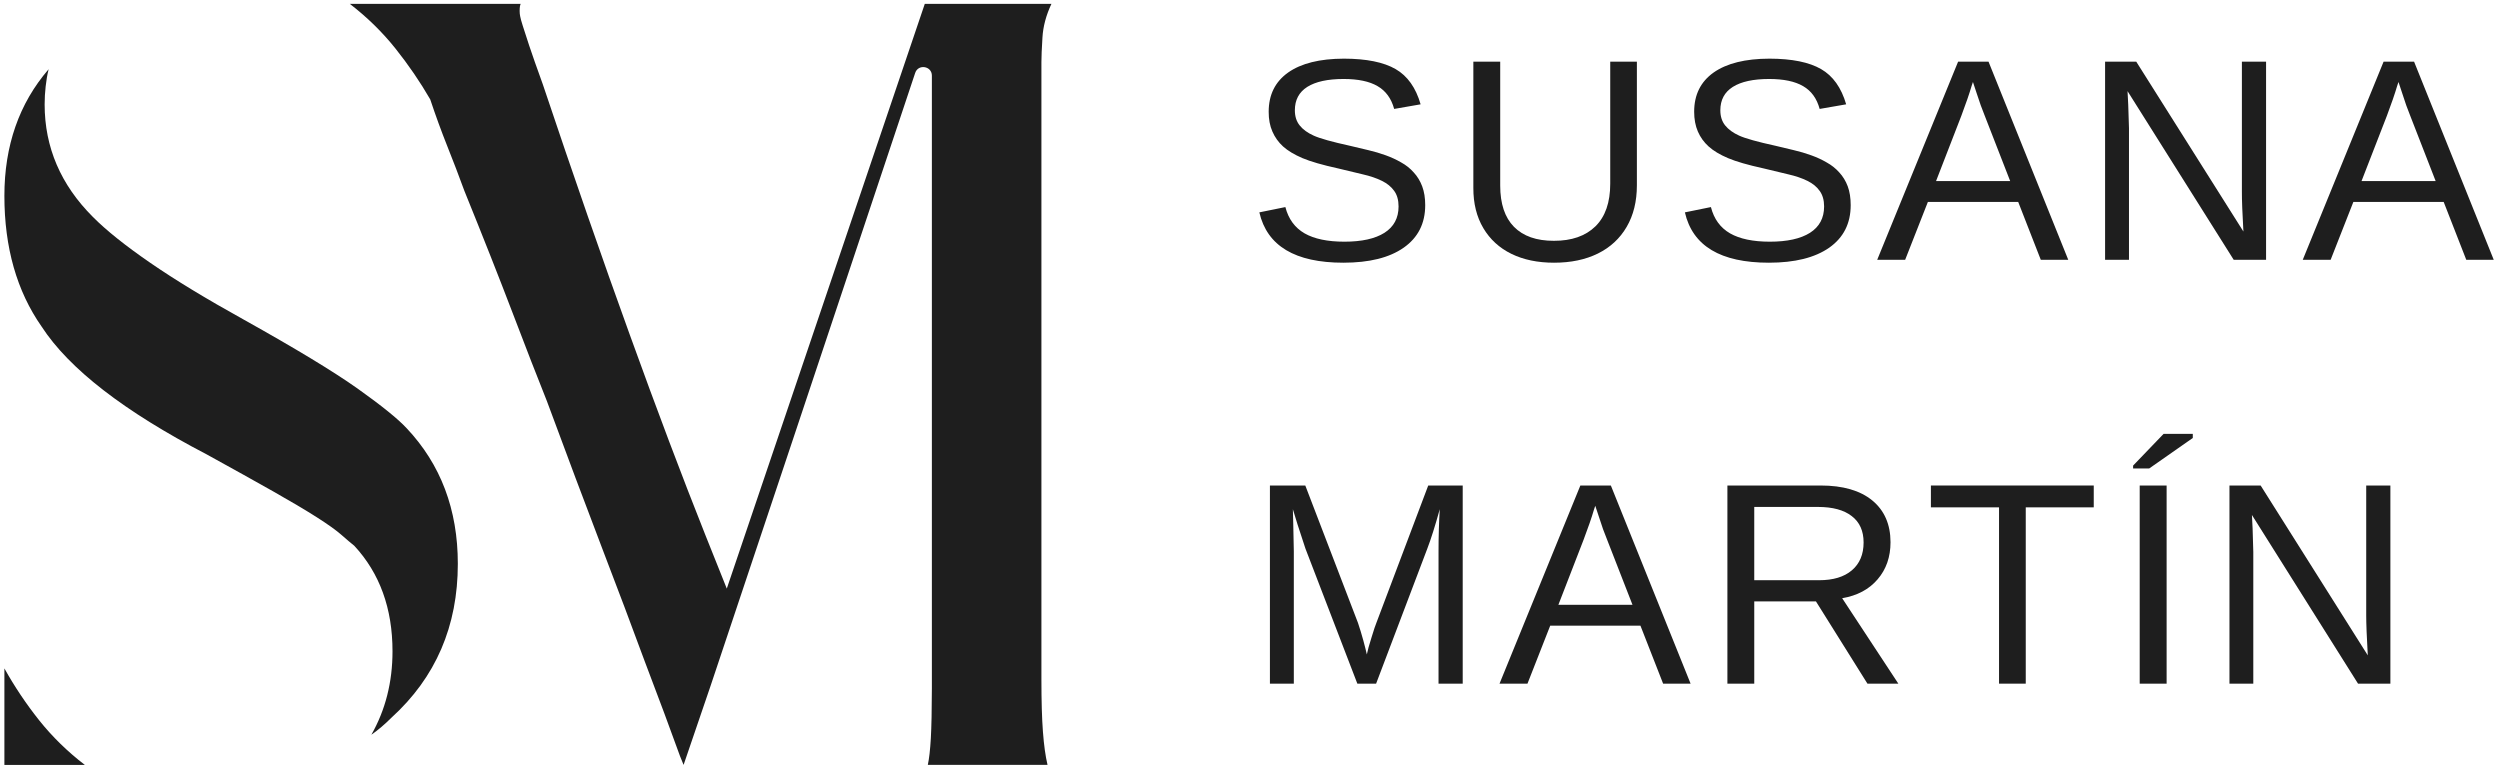
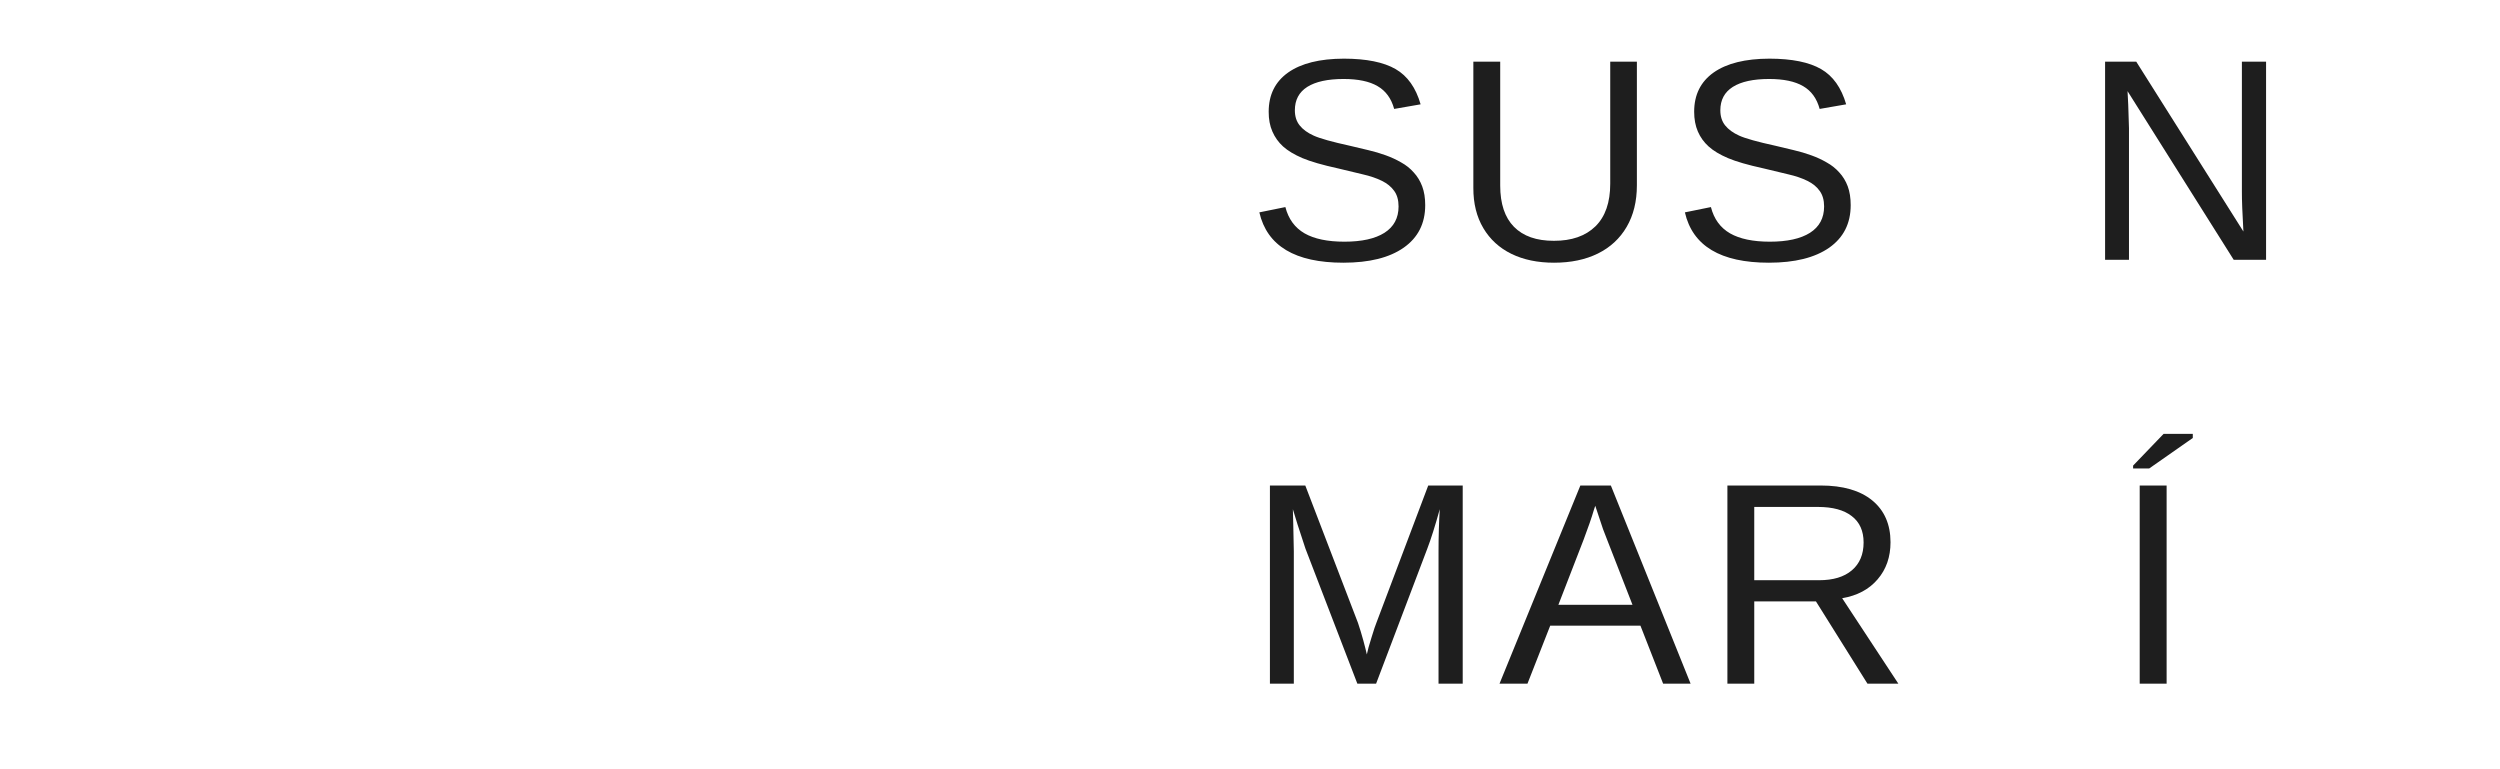
<svg xmlns="http://www.w3.org/2000/svg" version="1.2" viewBox="0 0 364 112" width="364" height="112">
  <defs>
    <clipPath clipPathUnits="userSpaceOnUse" id="cp1">
      <path d="m181 1h186.67v109.33h-186.67z" />
    </clipPath>
    <clipPath clipPathUnits="userSpaceOnUse" id="cp2">
-       <path d="m0.57 0.57h153v111h-153z" />
-     </clipPath>
+       </clipPath>
  </defs>
  <style>
		.s0 { fill: #1e1e1e } 
	</style>
  <g>
    <g id="Clip-Path" clip-path="url(#cp1)">
      <g>
        <g>
          <g>
            <g>
              <path class="s0" d="m207.51 29.88q0 3.98-3.13 6.18-3.12 2.19-8.79 2.19-10.54 0-12.23-7.33l3.79-0.77q0.67 2.6 2.8 3.83 2.12 1.21 5.79 1.21 3.79 0 5.83-1.29 2.06-1.31 2.06-3.84 0-1.39-0.64-2.27-0.63-0.89-1.79-1.46-1.17-0.58-2.8-0.95-1.62-0.4-3.58-0.86-3.42-0.75-5.19-1.5-1.77-0.76-2.81-1.69-1.02-0.93-1.56-2.18-0.55-1.25-0.54-2.88 0-3.7 2.83-5.71 2.85-2.01 8.13-2.02 4.91 0.01 7.52 1.52 2.6 1.5 3.64 5.13l-3.85 0.67q-0.63-2.29-2.42-3.32-1.77-1.04-4.94-1.04-3.46 0-5.29 1.15-1.81 1.15-1.81 3.41 0 1.34 0.71 2.21 0.7 0.88 2.04 1.48 1.33 0.61 5.29 1.48 1.33 0.31 2.65 0.63 1.33 0.31 2.54 0.75 1.2 0.43 2.25 1.04 1.06 0.58 1.83 1.46 0.79 0.85 1.23 2.02 0.44 1.17 0.44 2.75z" />
            </g>
          </g>
        </g>
        <g>
          <g>
            <g>
              <path class="s0" d="m226.27 38.25q-3.57 0-6.21-1.29-2.63-1.29-4.09-3.75-1.46-2.46-1.45-5.85v-18.38h3.91v18.04q0 3.96 2 6 2.02 2.05 5.82 2.04 3.87 0.01 6.04-2.1 2.16-2.12 2.16-6.21v-17.77h3.88v18q0 3.5-1.48 6.04-1.48 2.55-4.21 3.9-2.71 1.33-6.37 1.33z" />
            </g>
          </g>
        </g>
        <g>
          <g>
            <g>
              <path class="s0" d="m269.46 29.88q0 3.98-3.12 6.18-3.13 2.19-8.79 2.19-10.55 0-12.23-7.33l3.79-0.77q0.66 2.6 2.79 3.83 2.12 1.21 5.79 1.21 3.79 0 5.84-1.29 2.06-1.31 2.06-3.84 0-1.39-0.65-2.27-0.62-0.89-1.79-1.46-1.17-0.58-2.79-0.95-1.63-0.4-3.58-0.86-3.43-0.75-5.19-1.5-1.78-0.76-2.81-1.69-1.03-0.93-1.57-2.18-0.54-1.25-0.54-2.88 0-3.7 2.83-5.71 2.86-2.01 8.13-2.02 4.91 0.01 7.52 1.52 2.6 1.5 3.65 5.13l-3.86 0.67q-0.62-2.29-2.41-3.32-1.78-1.04-4.94-1.04-3.46 0-5.29 1.15-1.82 1.15-1.82 3.41 0 1.34 0.71 2.21 0.71 0.88 2.04 1.48 1.33 0.61 5.3 1.48 1.33 0.31 2.64 0.63 1.33 0.31 2.54 0.75 1.21 0.43 2.25 1.04 1.06 0.58 1.84 1.46 0.79 0.85 1.23 2.02 0.43 1.17 0.43 2.75z" />
            </g>
          </g>
        </g>
        <g>
          <g>
            <g>
-               <path class="s0" d="m297.14 37.83l-3.29-8.43h-13.15l-3.31 8.43h-4.07l11.78-28.85h4.43l11.61 28.85zm-9.88-25.89l-0.19 0.56q-0.5 1.71-1.5 4.36l-3.68 9.5h10.79l-3.71-9.53q-0.58-1.41-1.15-3.2z" />
-             </g>
+               </g>
          </g>
        </g>
        <g>
          <g>
            <g>
              <path class="s0" d="m325.23 37.83l-15.46-24.56 0.1 1.98 0.11 3.42v19.16h-3.48v-28.85h4.54l15.6 24.73q-0.23-4-0.22-5.81v-18.92h3.52v28.85z" />
            </g>
          </g>
        </g>
        <g>
          <g>
            <g>
-               <path class="s0" d="m359.09 37.83l-3.29-8.43h-13.15l-3.31 8.43h-4.06l11.77-28.85h4.44l11.6 28.85zm-9.87-25.89l-0.19 0.56q-0.5 1.71-1.5 4.36l-3.69 9.5h10.79l-3.71-9.53q-0.58-1.41-1.14-3.2z" />
-             </g>
+               </g>
          </g>
        </g>
        <g>
          <g>
            <g>
              <path class="s0" d="m209.45 99.54v-19.25q0-3.19 0.18-6.15-1.02 3.67-1.81 5.73l-7.46 19.67h-2.73l-7.56-19.67-1.14-3.48-0.69-2.25 0.06 2.28 0.08 3.87v19.25h-3.48v-28.85h5.15l7.67 20q0.41 1.21 0.79 2.6 0.37 1.38 0.5 2 0.16-0.83 0.69-2.5 0.51-1.67 0.7-2.1l7.55-20h5.02v28.85z" />
            </g>
          </g>
        </g>
        <g>
          <g>
            <g>
              <path class="s0" d="m242.15 99.54l-3.3-8.44h-13.14l-3.31 8.44h-4.07l11.77-28.85h4.44l11.61 28.85zm-9.88-25.9l-0.19 0.57q-0.5 1.71-1.5 4.35l-3.68 9.5h10.79l-3.71-9.52q-0.59-1.41-1.15-3.21z" />
            </g>
          </g>
        </g>
        <g>
          <g>
            <g>
              <path class="s0" d="m271.9 99.54l-7.5-11.98h-8.98v11.98h-3.91v-28.85h13.58q4.87 0 7.52 2.18 2.64 2.18 2.65 6.07 0 3.23-1.88 5.41-1.87 2.19-5.16 2.75l8.18 12.44zm-0.56-20.56q0-2.52-1.73-3.84-1.71-1.33-4.92-1.33h-9.27v10.67h9.44q3.08 0 4.77-1.44 1.71-1.45 1.71-4.06z" />
            </g>
          </g>
        </g>
        <g>
          <g>
            <g>
-               <path class="s0" d="m294.95 73.87v25.67h-3.89v-25.67h-9.92v-3.18h23.71v3.18z" />
-             </g>
+               </g>
          </g>
        </g>
        <g>
          <g>
            <g>
              <path class="s0" d="m311.54 99.54v-28.85h3.92v28.85zm-0.96-31.33v-0.42l4.44-4.62h4.25v0.6l-6.35 4.44z" />
            </g>
          </g>
        </g>
        <g>
          <g>
            <g>
-               <path class="s0" d="m343.33 99.54l-15.45-24.56 0.1 1.98 0.1 3.41v19.17h-3.47v-28.85h4.54l15.6 24.73q-0.23-4-0.23-5.82v-18.91h3.52v28.85z" />
-             </g>
+               </g>
          </g>
        </g>
      </g>
    </g>
  </g>
  <g id="Clip-Path" clip-path="url(#cp2)">
    <g>
      <path class="s0" d="m59.19 62.33q7.47 7.91 7.47 19.76 0 13.62-9.66 22.4-1.47 1.47-2.93 2.49 3.08-5.42 3.08-12.15 0-9.36-5.57-15.37-0.73-0.58-1.9-1.61-1.17-1.02-3.59-2.56-2.42-1.54-6.29-3.73-3.89-2.2-9.74-5.42-18-9.37-24-18.59-5.42-7.75-5.42-19.03 0-10.98 6.44-18.44-0.29 1.17-0.43 2.49-0.15 1.31-0.15 2.63 0 9.37 7.03 16.39 2.92 2.94 8.34 6.67 5.41 3.73 13.61 8.27 11.27 6.29 16.55 10.02 5.26 3.74 7.16 5.78zm-58.55 34.99q2.2 3.95 5.05 7.54 2.86 3.59 6.66 6.51h-11.71zm150.99 1.61v-89.88q0-1.17 0.15-3.58 0.14-2.42 1.31-4.91h-18.44l-28.83 85.14-3.08-7.7q-5.13-12.88-11.05-29.28-5.93-16.39-12.66-36.45-1.32-3.65-1.98-5.63-0.66-1.98-0.95-2.93-0.3-0.95-0.36-1.32-0.08-0.37-0.08-0.8 0-0.73 0.15-1.03h-24.88q3.8 2.93 6.66 6.52 2.85 3.58 5.05 7.39 1.17 3.51 2.48 6.8 1.32 3.3 2.49 6.51 4.1 10.11 7.03 17.79 2.93 7.69 4.98 12.81 4.39 11.86 7.97 21.23 3.59 9.36 6.23 16.54 0.43 1.17 1.24 3.29 0.81 2.12 1.68 4.46 0.88 2.35 1.61 4.39 0.73 2.06 1.18 3.08 2.04-6 3.95-11.57c1.03-3.01 21.53-64.46 29.77-89.18 0.44-1.34 2.43-1.02 2.43 0.39q0 0.04 0 0.09v89.14q-0.01 4.69-0.15 7.25-0.15 2.56-0.44 3.88h17.43q-0.45-1.9-0.67-4.83-0.22-2.92-0.22-7.61z" />
    </g>
  </g>
</svg>